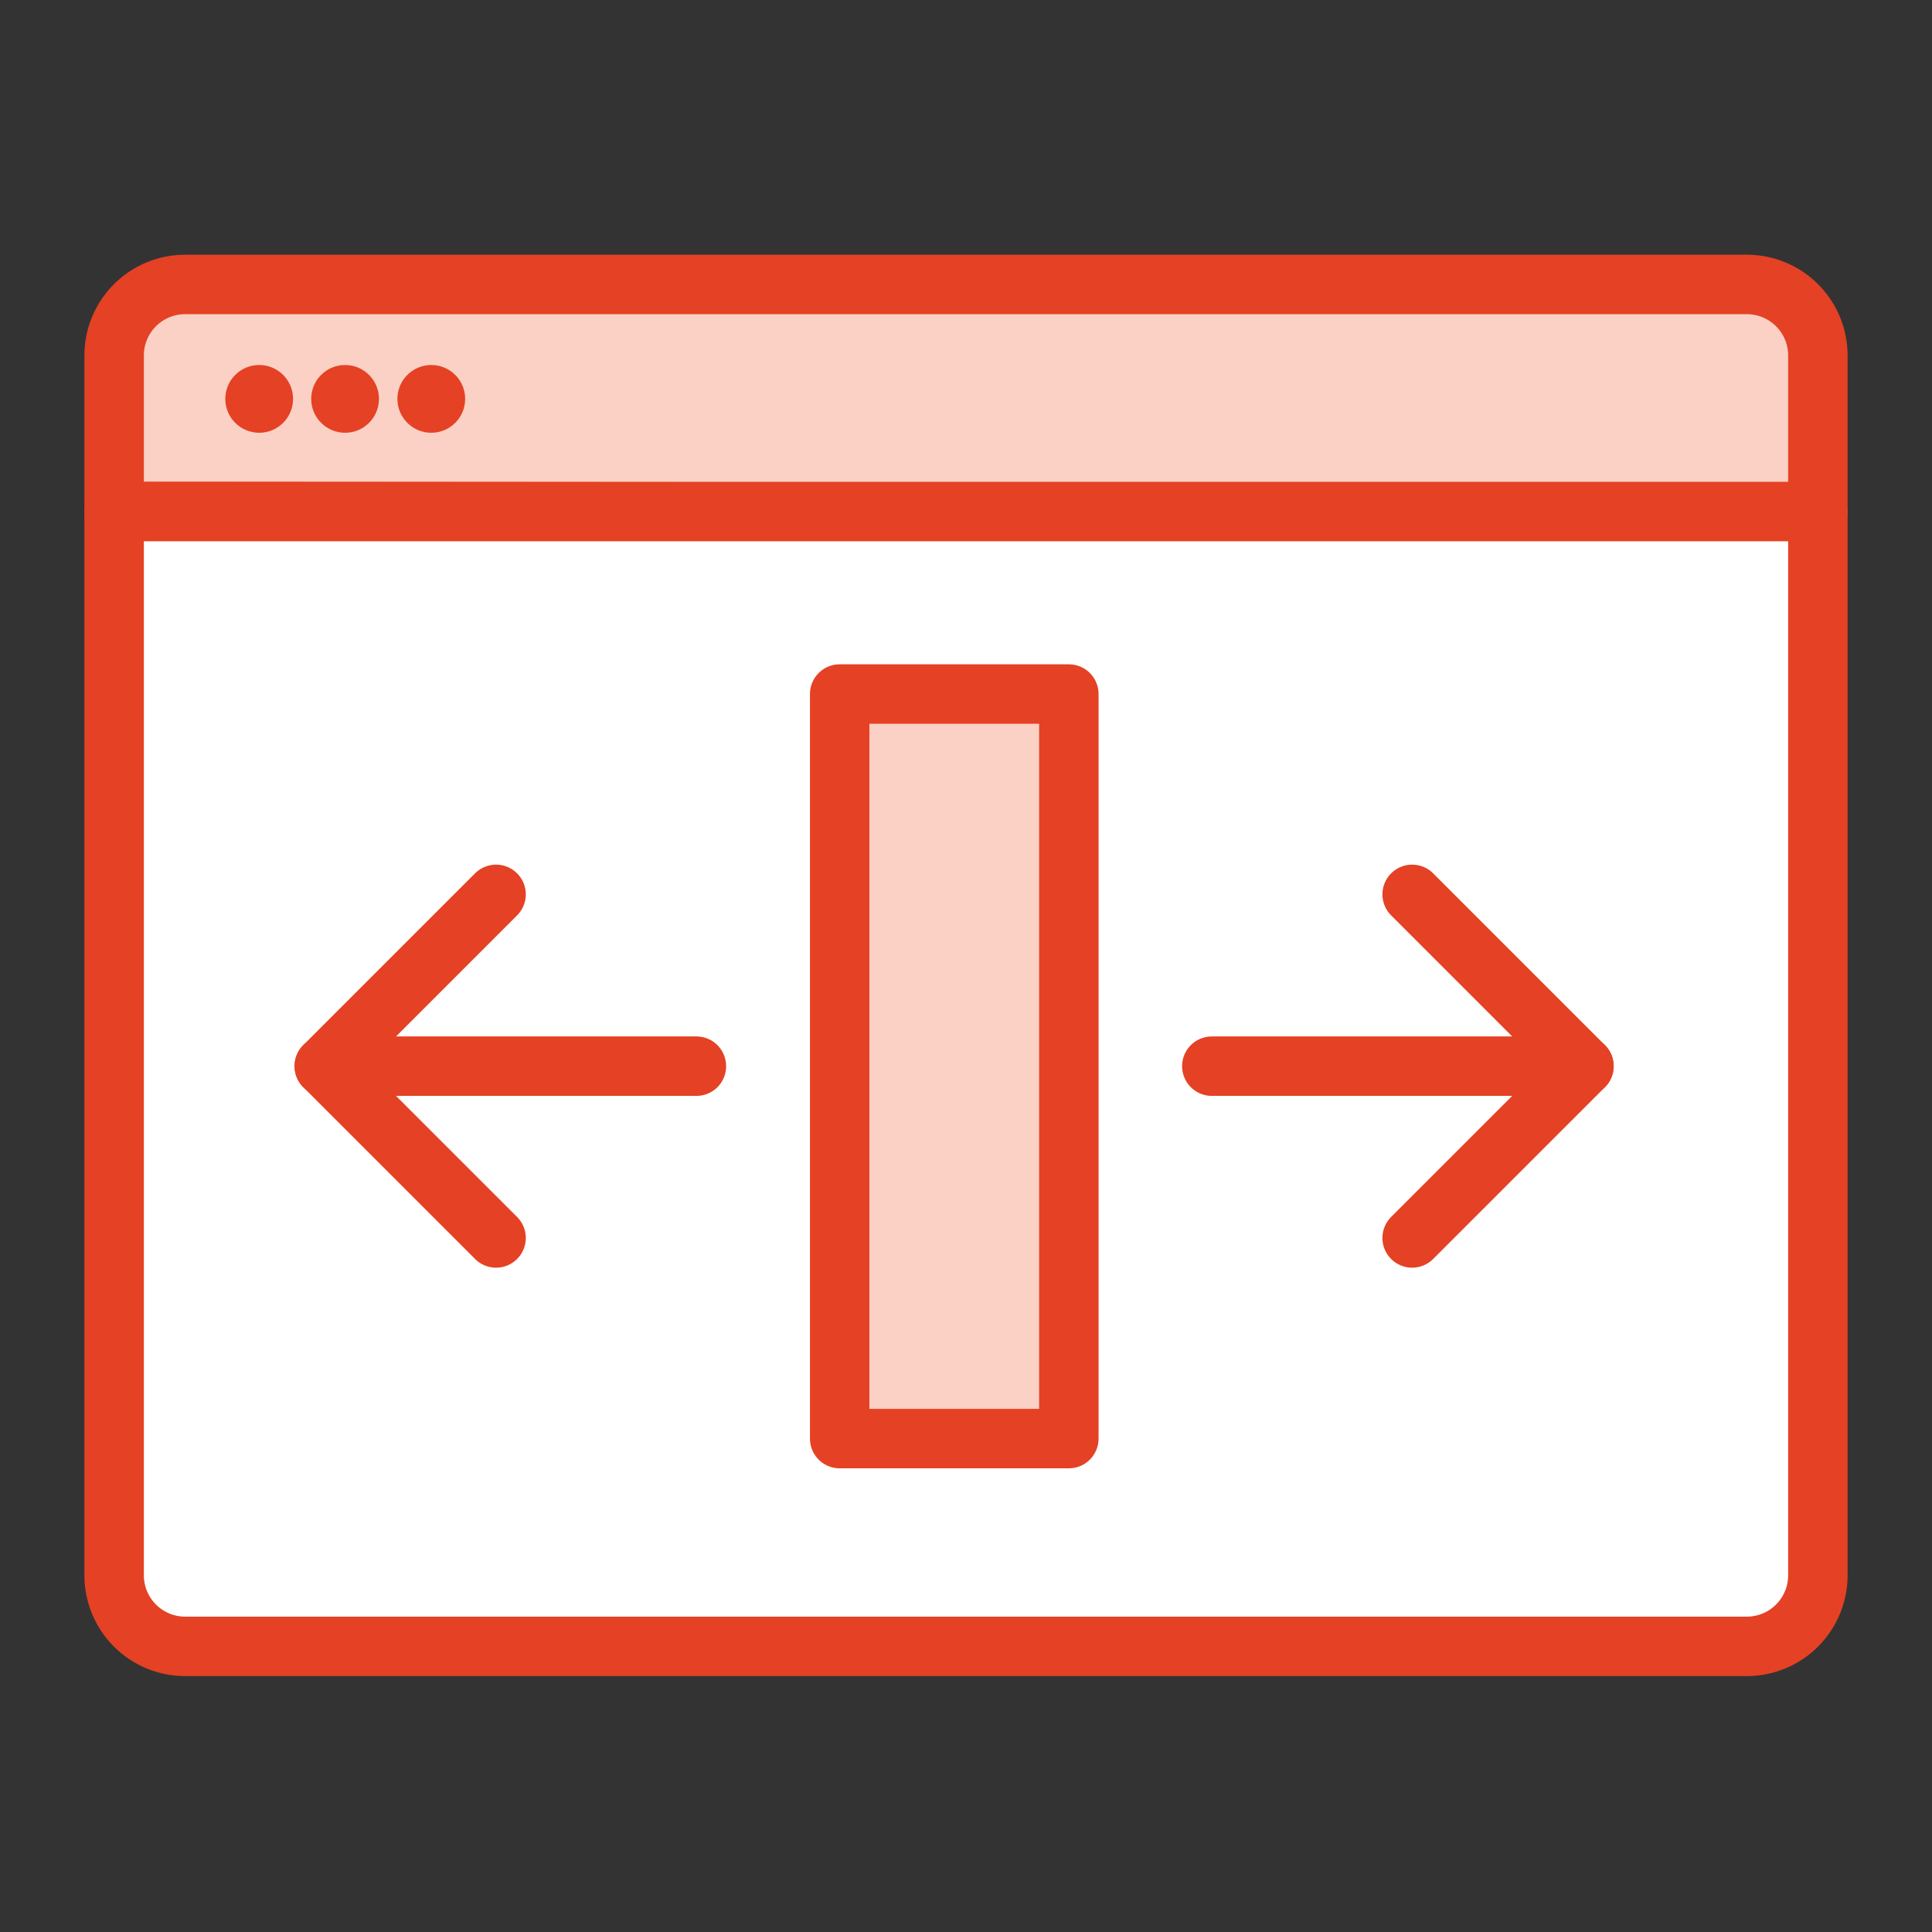
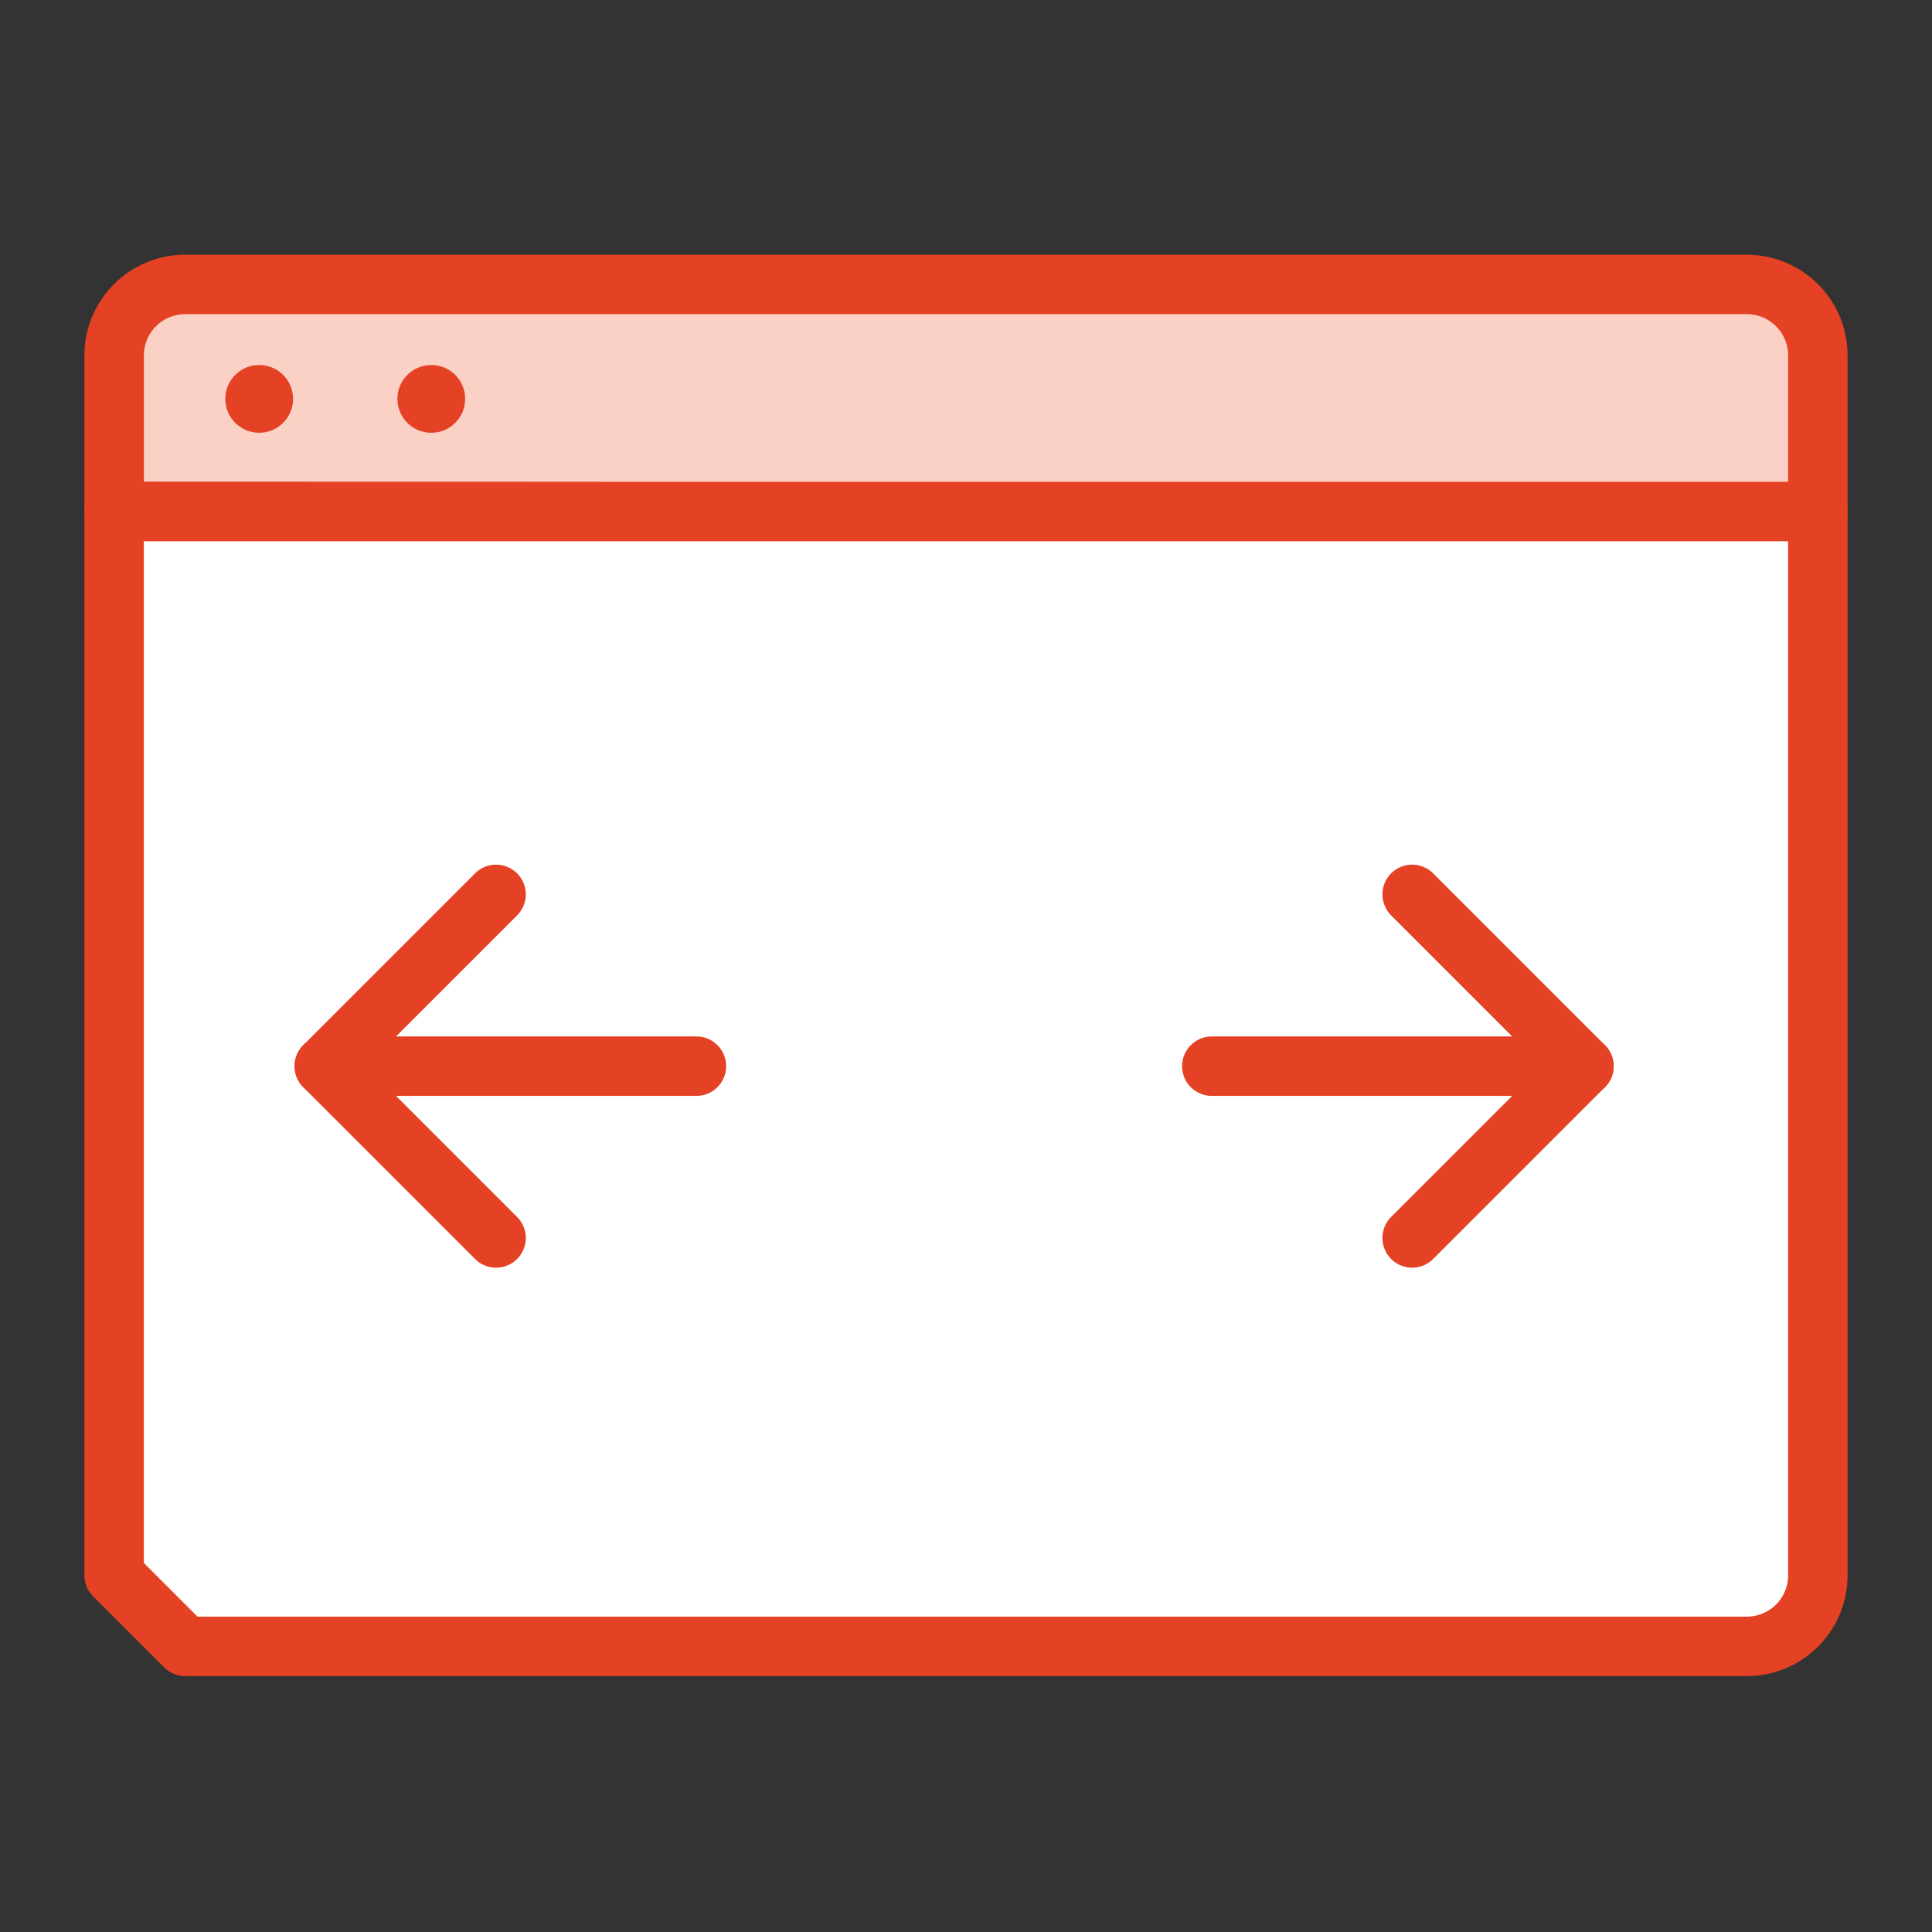
<svg xmlns="http://www.w3.org/2000/svg" id="Layer_1" data-name="Layer 1" viewBox="0 0 65 65">
  <rect x="0" y="0" width="65" height="65" fill="#333333" stroke="none" />
  <defs>
    <style>.cls-1{fill:#fad1c4;}.cls-1,.cls-2,.cls-4{stroke:#e54125;stroke-linecap:round;stroke-linejoin:round;stroke-width:2px;}.cls-2{fill:#fff;}.cls-3{fill:#e54125;}.cls-4{fill:none;}</style>
  </defs>
  <path class="cls-1" d="M3.84,17.21V12A2.39,2.39,0,0,1,6.22,9.57H58.77A2.39,2.39,0,0,1,61.16,12h0v5.25Z" />
-   <path class="cls-2" d="M3.84,53V17.21H61.16V53a2.39,2.39,0,0,1-2.38,2.39H6.23A2.39,2.39,0,0,1,3.84,53Z" />
+   <path class="cls-2" d="M3.84,53V17.21H61.16V53a2.39,2.39,0,0,1-2.38,2.39H6.23Z" />
  <circle class="cls-3" cx="8.72" cy="13.42" r="1.14" />
-   <circle class="cls-3" cx="11.61" cy="13.42" r="1.14" />
  <circle class="cls-3" cx="14.51" cy="13.42" r="1.14" />
  <line class="cls-2" x1="23.43" y1="35.87" x2="10.91" y2="35.87" />
  <polyline class="cls-4" points="16.69 41.65 10.91 35.87 16.69 30.09" />
  <line class="cls-2" x1="40.77" y1="35.87" x2="53.29" y2="35.87" />
  <polyline class="cls-4" points="47.51 30.09 53.29 35.87 47.51 41.65" />
-   <rect class="cls-1" x="28.25" y="23.35" width="7.71" height="25.05" />
</svg>